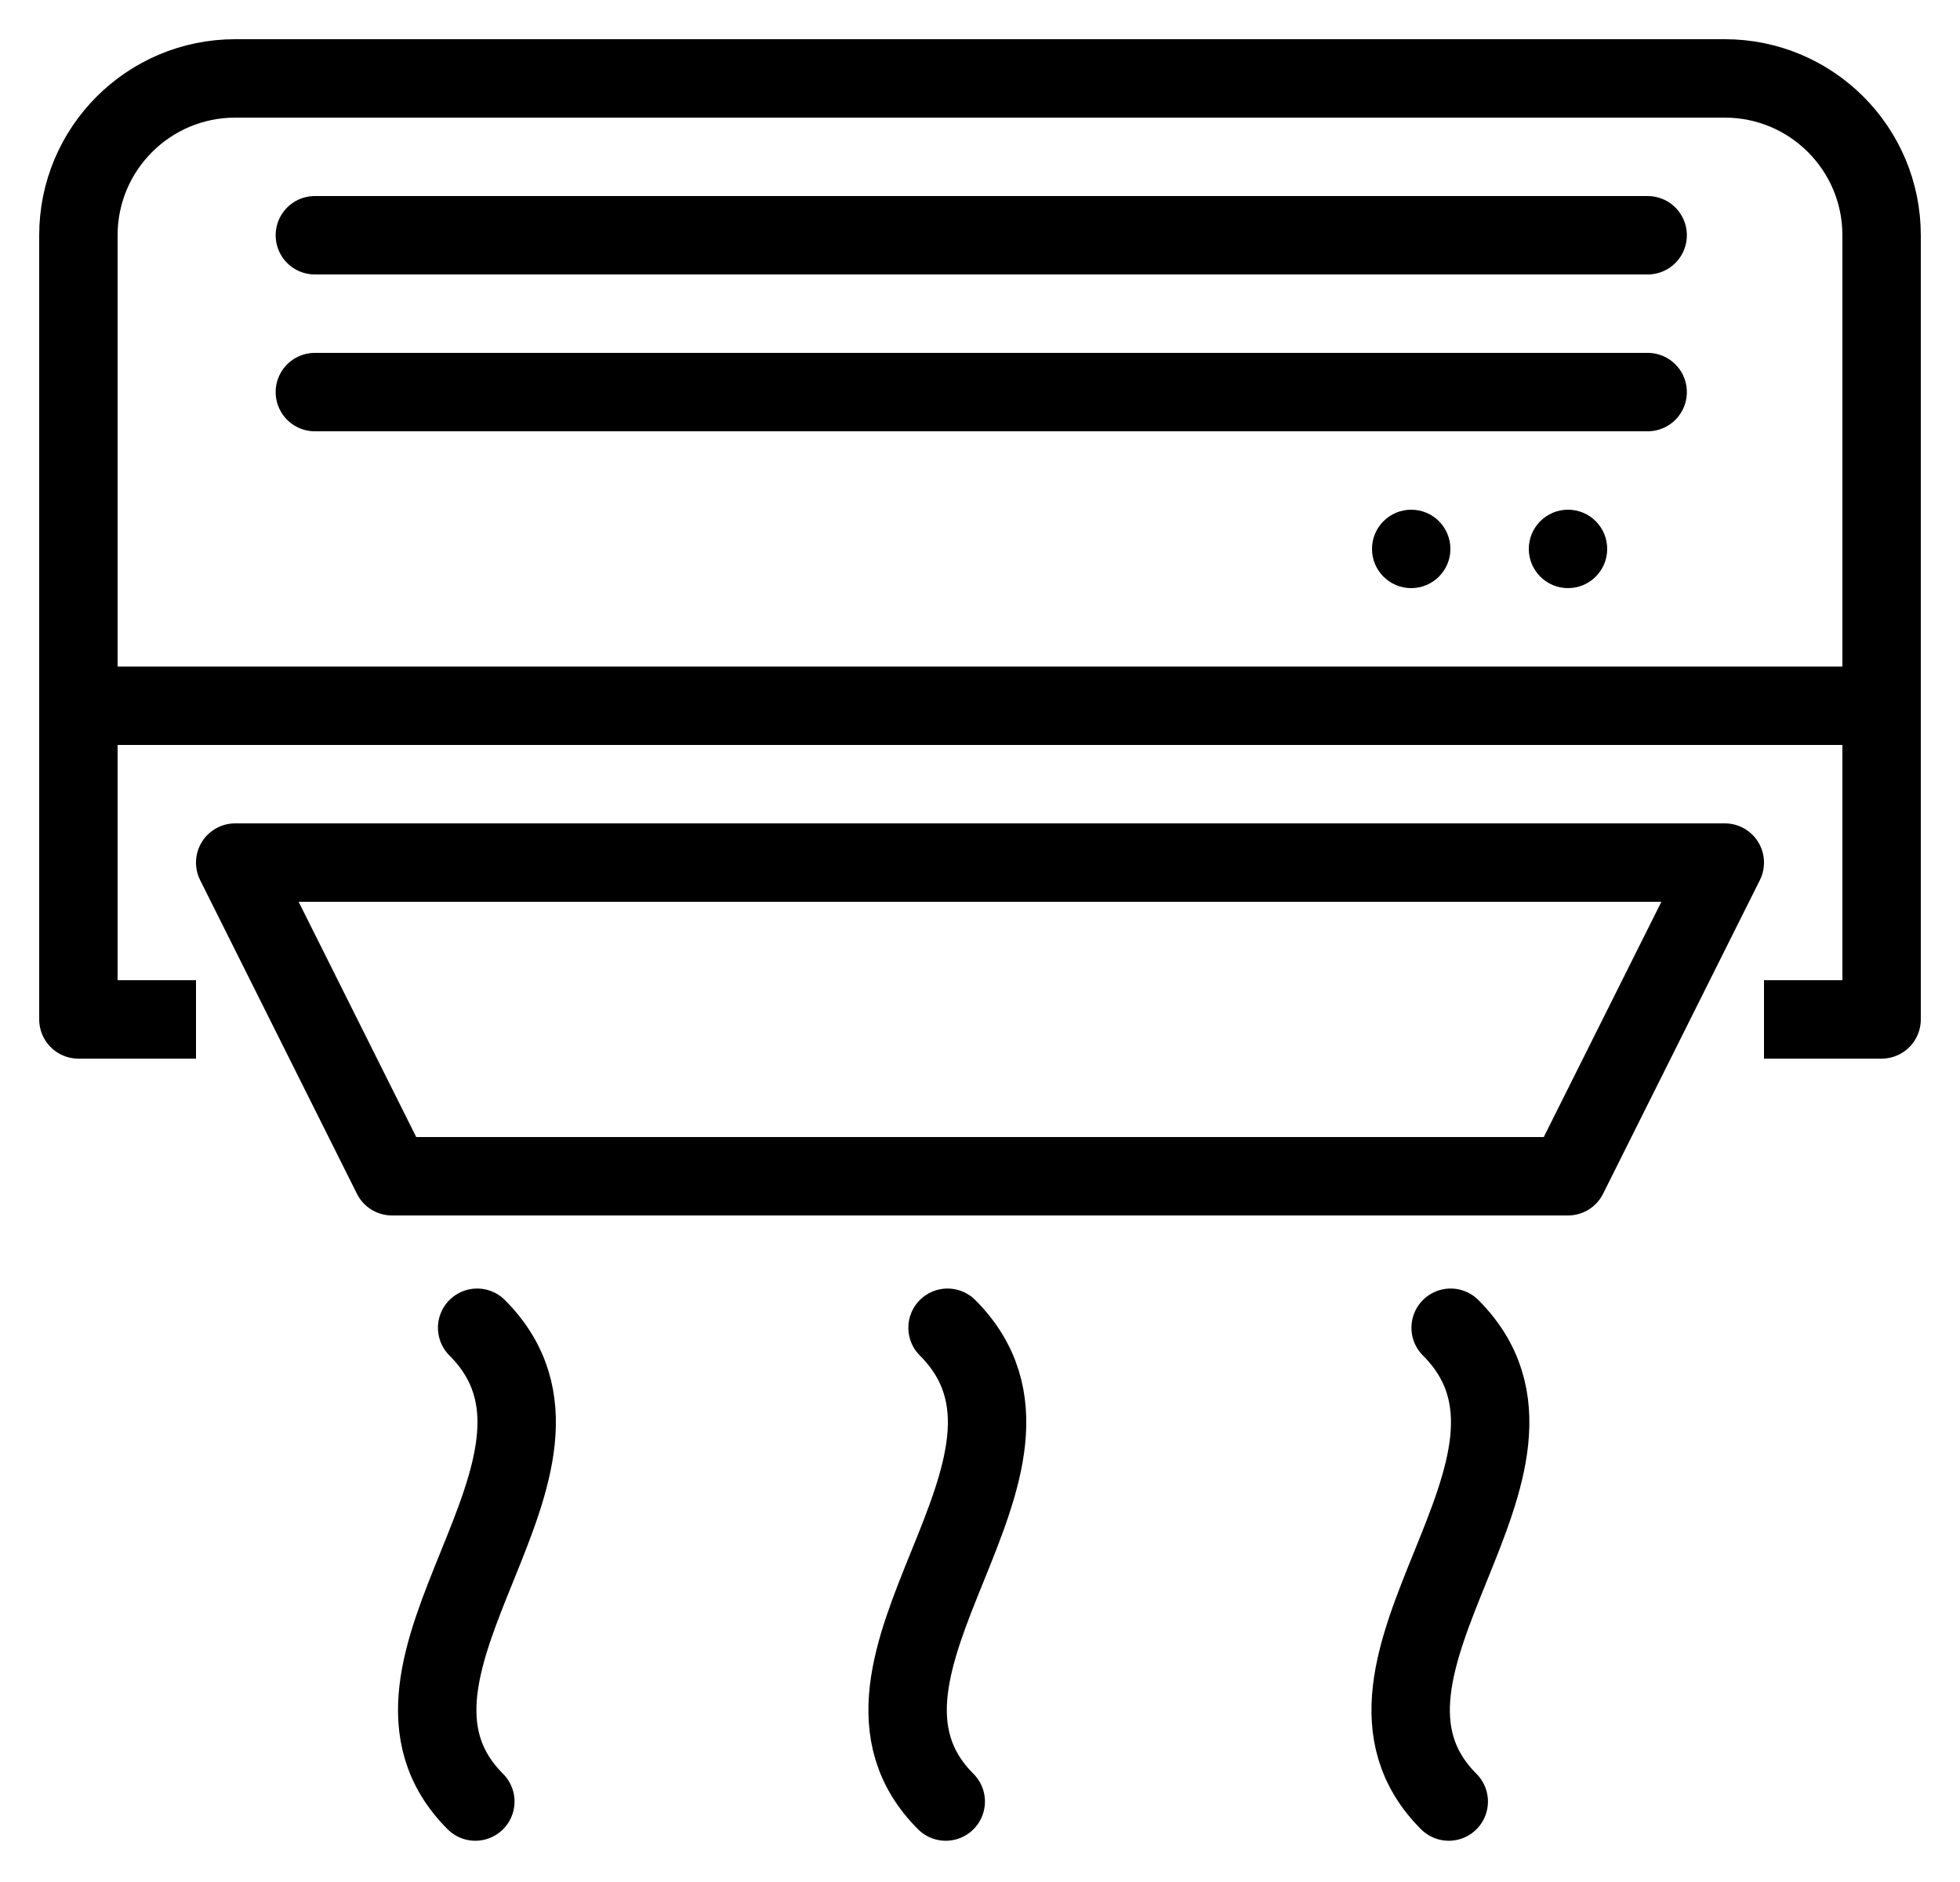
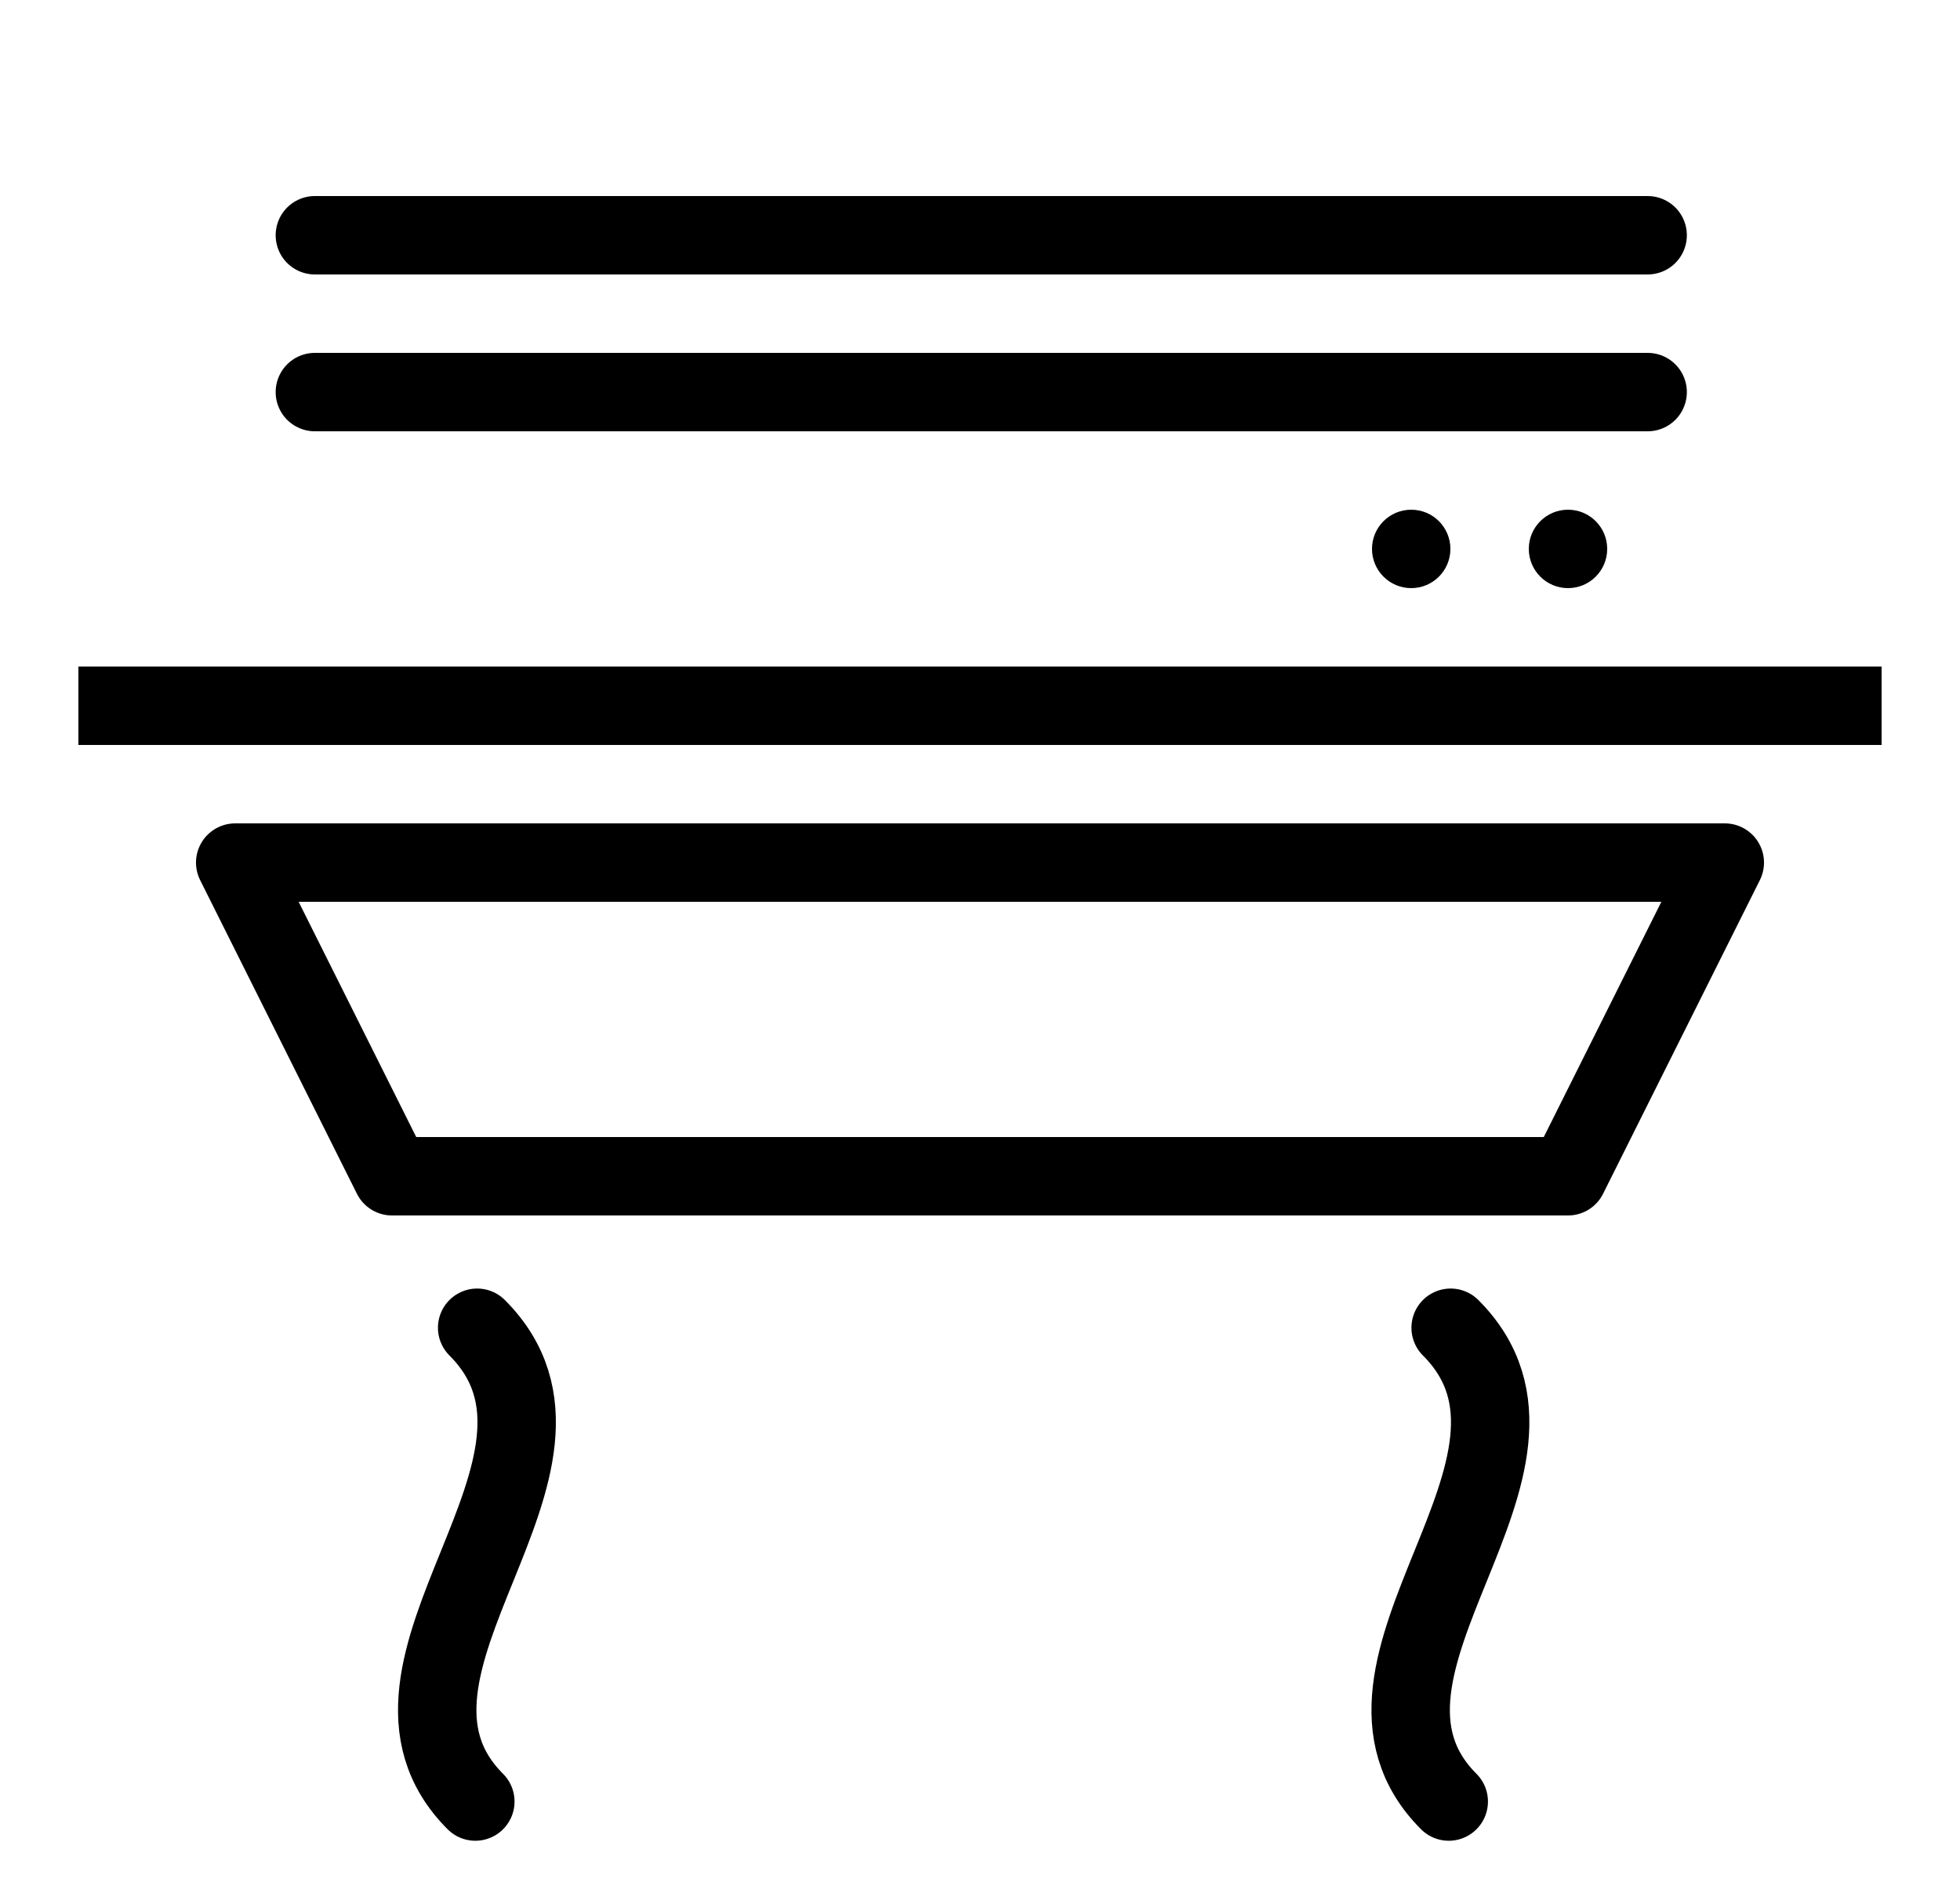
<svg xmlns="http://www.w3.org/2000/svg" width="25" height="24" viewBox="0 0 25 24" fill="none">
-   <path d="M2.5 13H1V3C1 1.896 1.896 1 3 1H22C23.105 1 24 1.896 24 3V13H22.5" stroke="black" stroke-linejoin="round" />
  <path fill-rule="evenodd" clip-rule="evenodd" d="M3 11H22L20 15H5L3 11V11Z" stroke="black" stroke-linejoin="round" />
  <path d="M4.016 3H21.016" stroke="black" stroke-linecap="round" stroke-linejoin="round" />
  <path d="M4.016 5H21.016" stroke="black" stroke-linecap="round" stroke-linejoin="round" />
  <path fill-rule="evenodd" clip-rule="evenodd" d="M18 6.5C17.724 6.5 17.5 6.724 17.5 7C17.5 7.276 17.724 7.5 18 7.5C18.277 7.5 18.5 7.276 18.5 7C18.5 6.724 18.277 6.5 18 6.5Z" fill="black" />
  <path fill-rule="evenodd" clip-rule="evenodd" d="M20 6.5C19.724 6.5 19.5 6.724 19.5 7C19.5 7.276 19.724 7.5 20 7.5C20.277 7.5 20.5 7.276 20.5 7C20.5 6.724 20.277 6.5 20 6.5Z" fill="black" />
  <path d="M1 9H24" stroke="black" stroke-linejoin="round" />
  <path d="M18.503 16.932C20.246 18.675 16.773 21.267 18.479 22.974" stroke="black" stroke-linecap="round" stroke-linejoin="round" />
-   <path d="M12.086 16.932C13.829 18.675 10.356 21.267 12.063 22.974" stroke="black" stroke-linecap="round" stroke-linejoin="round" />
  <path d="M6.086 16.932C7.829 18.675 4.356 21.267 6.063 22.974" stroke="black" stroke-linecap="round" stroke-linejoin="round" />
</svg>